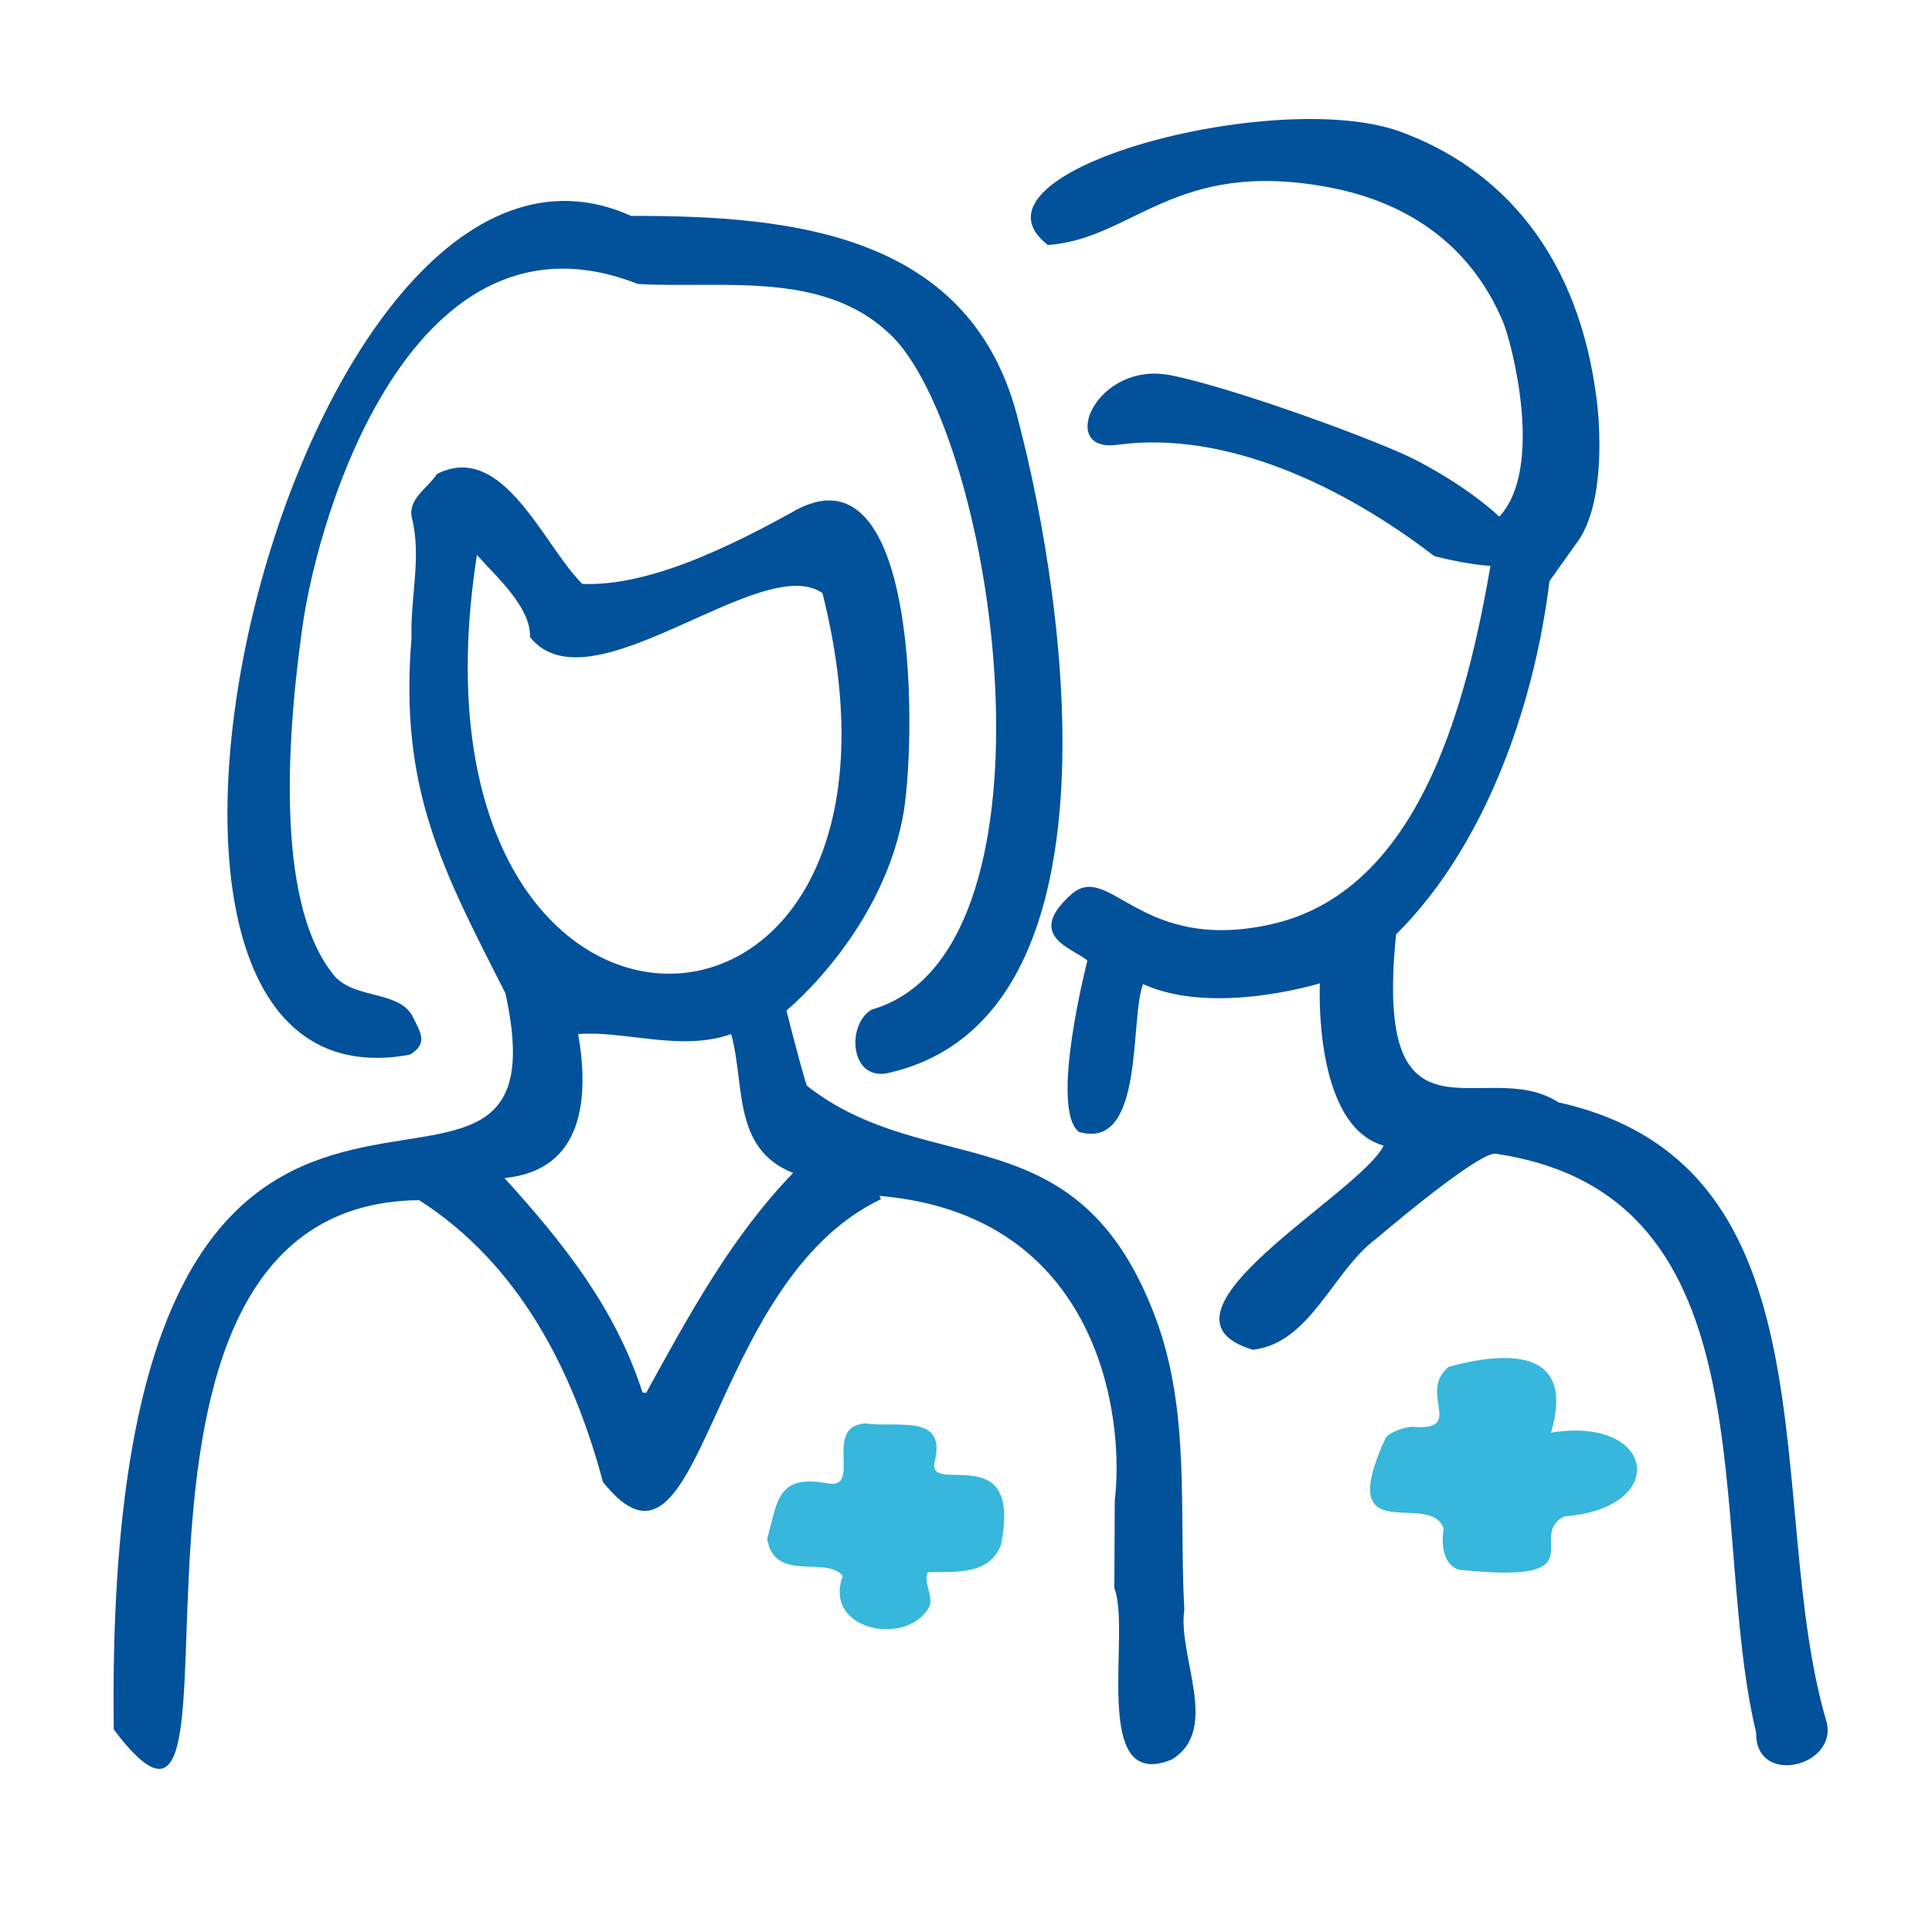
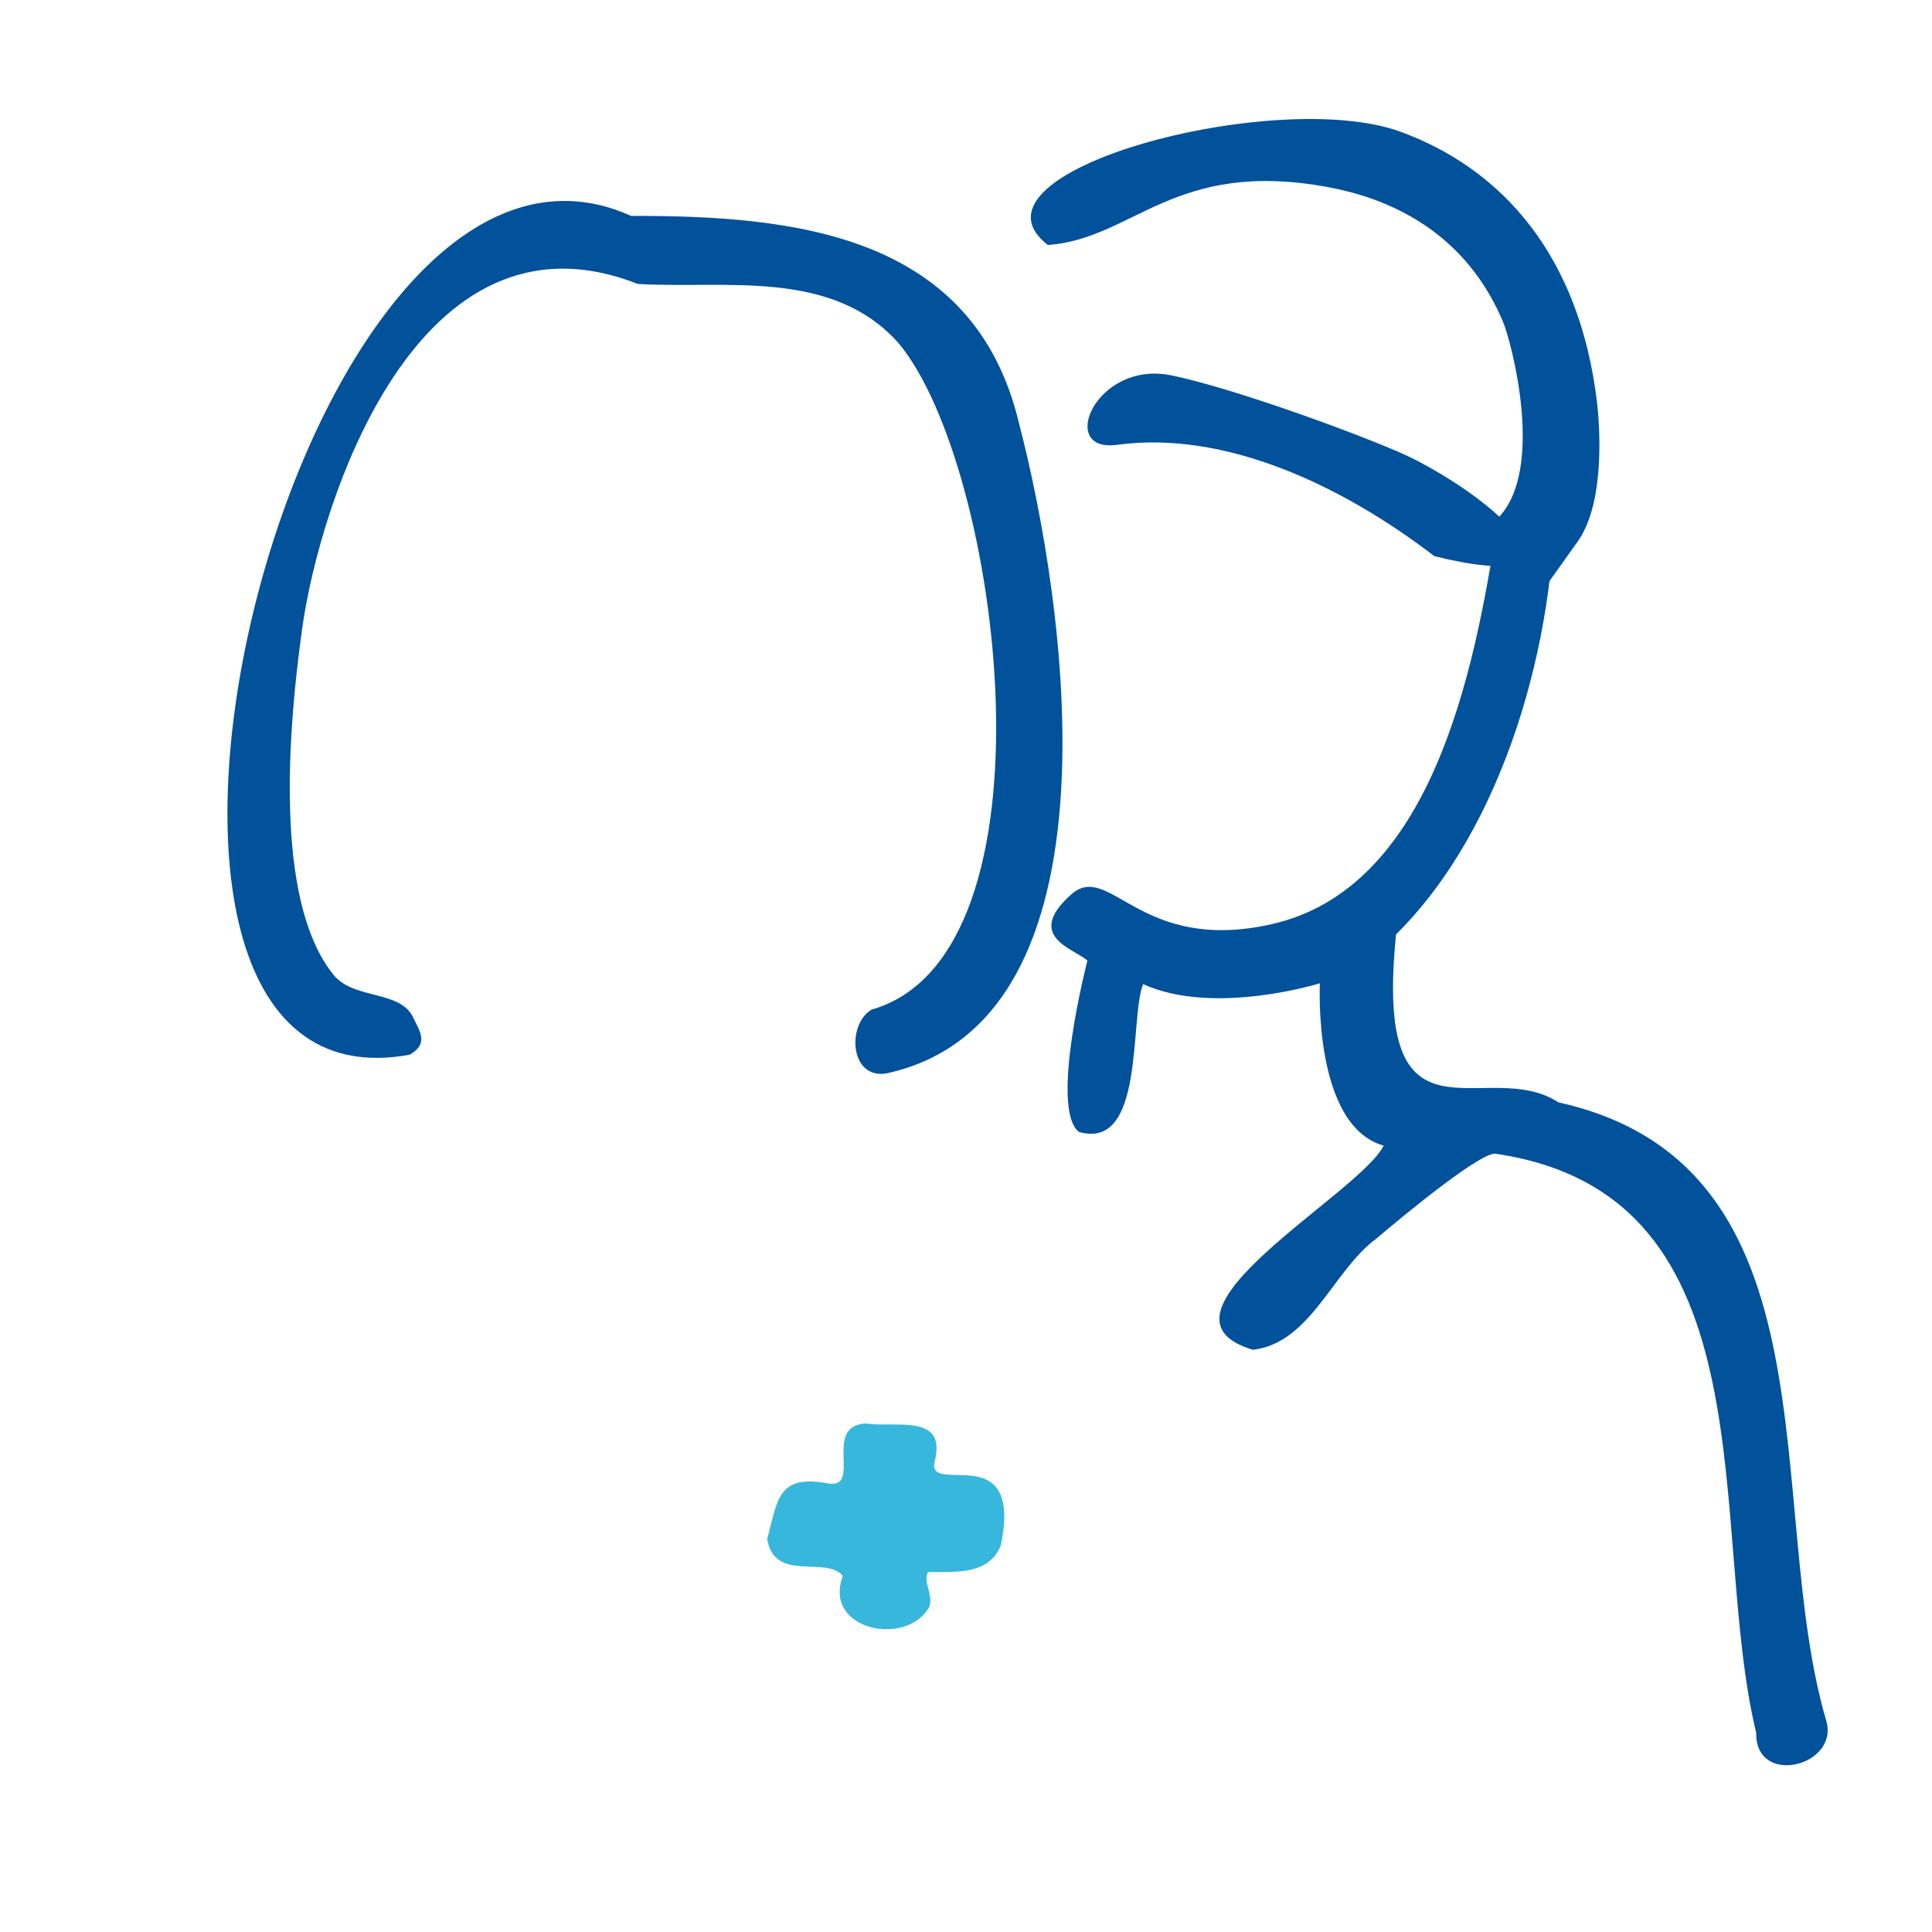
<svg xmlns="http://www.w3.org/2000/svg" id="Ebene_1" data-name="Ebene 1" viewBox="0 0 1920 1920">
  <defs>
    <style>.cls-1{fill:#01519b;}.cls-2{fill:#37b7db;}</style>
  </defs>
-   <path class="cls-1" d="M638.5,1383.82l3.6.48c42.37-77,84.67-155.22,146.11-218.63-60.88-24-47.61-88-61.6-138-49.76,17.67-106.64-3.8-152,0,10.94,63.47,5.57,135.28-73.26,143.08,59.16,65.21,110.08,129.33,137.17,213M473.94,551.48c-86.22,554.65,470.33,542.34,343.43,38C757.14,547,586.5,707.81,526.75,633.17c.78-29.83-33.09-59.56-52.81-81.69m633.9,939.31c10-82-15.07-283.84-233.82-302.32l1.48,3.25c-175.43,83.64-176,406.92-276.33,281-29.65-111-83.36-216.41-182.6-280-363.7,3.3-141.4,740.46-303.5,526.06C101.66,844.67,574.54,1314.25,502.22,987,440.46,865.39,396.35,784.55,409,633.82c-1.41-39.87,10.25-80.58.21-119.55-3.83-18.78,16-29.17,25-43.19,65.68-33.44,106,71.25,144.42,109.18,66.06,3,148.18-38,207.08-70.39,130.06-78.34,125.16,233.69,111.17,303.85-23.08,115.68-115.32,190.47-115.32,190.47s11.87,47.78,20.16,74.72c121.83,95.37,269.32,24.52,346.45,230.18,35.21,93.55,23.43,193.27,28.79,290.42-6.82,47.16,36.25,119-12.28,149-82.05,34-40.11-127.12-57.25-170.2Z" />
  <path class="cls-1" d="M1545.27,483.2c1.72,153.07-50.87,339.61-157.87,445.32-22.88,225.5,88.79,119.75,161.36,167,281.74,62.54,203,400.75,266.29,615.05,12.35,45-70.81,65.26-69.78,11.47-49.16-204.25,19.09-534.18-258.15-575.34-12.38-4.47-89.41,58.78-119.06,84-43.32,31.65-65.39,104.14-123,110.68-115.66-34.64,105.8-154.4,130-202.87-70.55-20-63.37-161.33-63.37-161.33S1206.2,1010,1136,978c-13.63,33.44,2.13,166-63.85,146.87-29.49-23.56,8.5-170.28,8.5-170.28-13.08-11.83-62.94-23.79-16.27-65.54,38.39-34.34,67.57,58.95,199,29.47,158.52-35.55,201.5-248.1,224.35-396.63Z" />
  <path class="cls-1" d="M1538.76,579c4.59-29.86-76.34-37.93-50.29-64,47.86-47.85,13.17-176.5,5.25-195.09C1463.5,247.92,1404.21,201.7,1320,186c-153.4-28.5-193.27,51.38-278.68,57.48-93.63-73,227-157.71,350.58-112.54C1493,168,1569.7,254.07,1587.08,399.7c2.36,19.77,8.93,98.55-19,138.19" />
  <path class="cls-1" d="M332.73,970.3c20.85,23.06,65.49,13.93,78,41.12,7.35,15,14.86,25.91-3.51,36.72-367.89,68.09-114.8-984.87,220-833.56,161.26-.41,340.39,17.67,385.34,205.62,46.58,178.54,108.23,594.2-131.36,646.47-36.73,6.46-39.93-48.65-15-63.34,191.24-54.55,128.71-539.75,27.13-661.9-66.5-75.38-173.8-53.94-259.61-59.27C413.89,195.78,317.61,501,300.42,623.78S275.87,902.66,332.73,970.3" />
  <path class="cls-2" d="M860.43,1414.6c30.66,4.58,81.89-10.68,68,39.68-4.3,31.39,88.21-24.84,66.17,81.51-12,30-46,26.12-72.42,26.52-5.23,9.86,5.86,23.38,1.28,34.75-22.65,40.08-106.07,23-85.86-30.93-16.69-20.45-68.09,7.25-75.2-36.93,10.47-36.81,9.31-64.38,59.86-55.09,35.54,6.84-5.42-57.48,38.14-59.51" />
-   <path class="cls-2" d="M1541.36,1423.71C1645.49,1407,1660,1498.87,1554.5,1507c-38.89,20,35.19,67-99.79,53.44-18.8-.22-23.3-23.19-20-41.19-13.13-39.54-109.58,23.57-58.16-89.27,2.3-6.09,19.68-12.18,27.28-12,53.28,4.24,4.39-33.56,35.82-59.68,55.4-15.09,126.93-20.07,101.75,65.46" />
  <path class="cls-1" d="M1163.84,373c65.16,13.2,206.9,65.63,241.75,83.46,96.49,49.36,176.12,134.94,19.83,96.23-91.19-70-207.78-125.34-315.38-110.63-59.71,8.17-21.23-84.27,53.8-69.06" />
</svg>